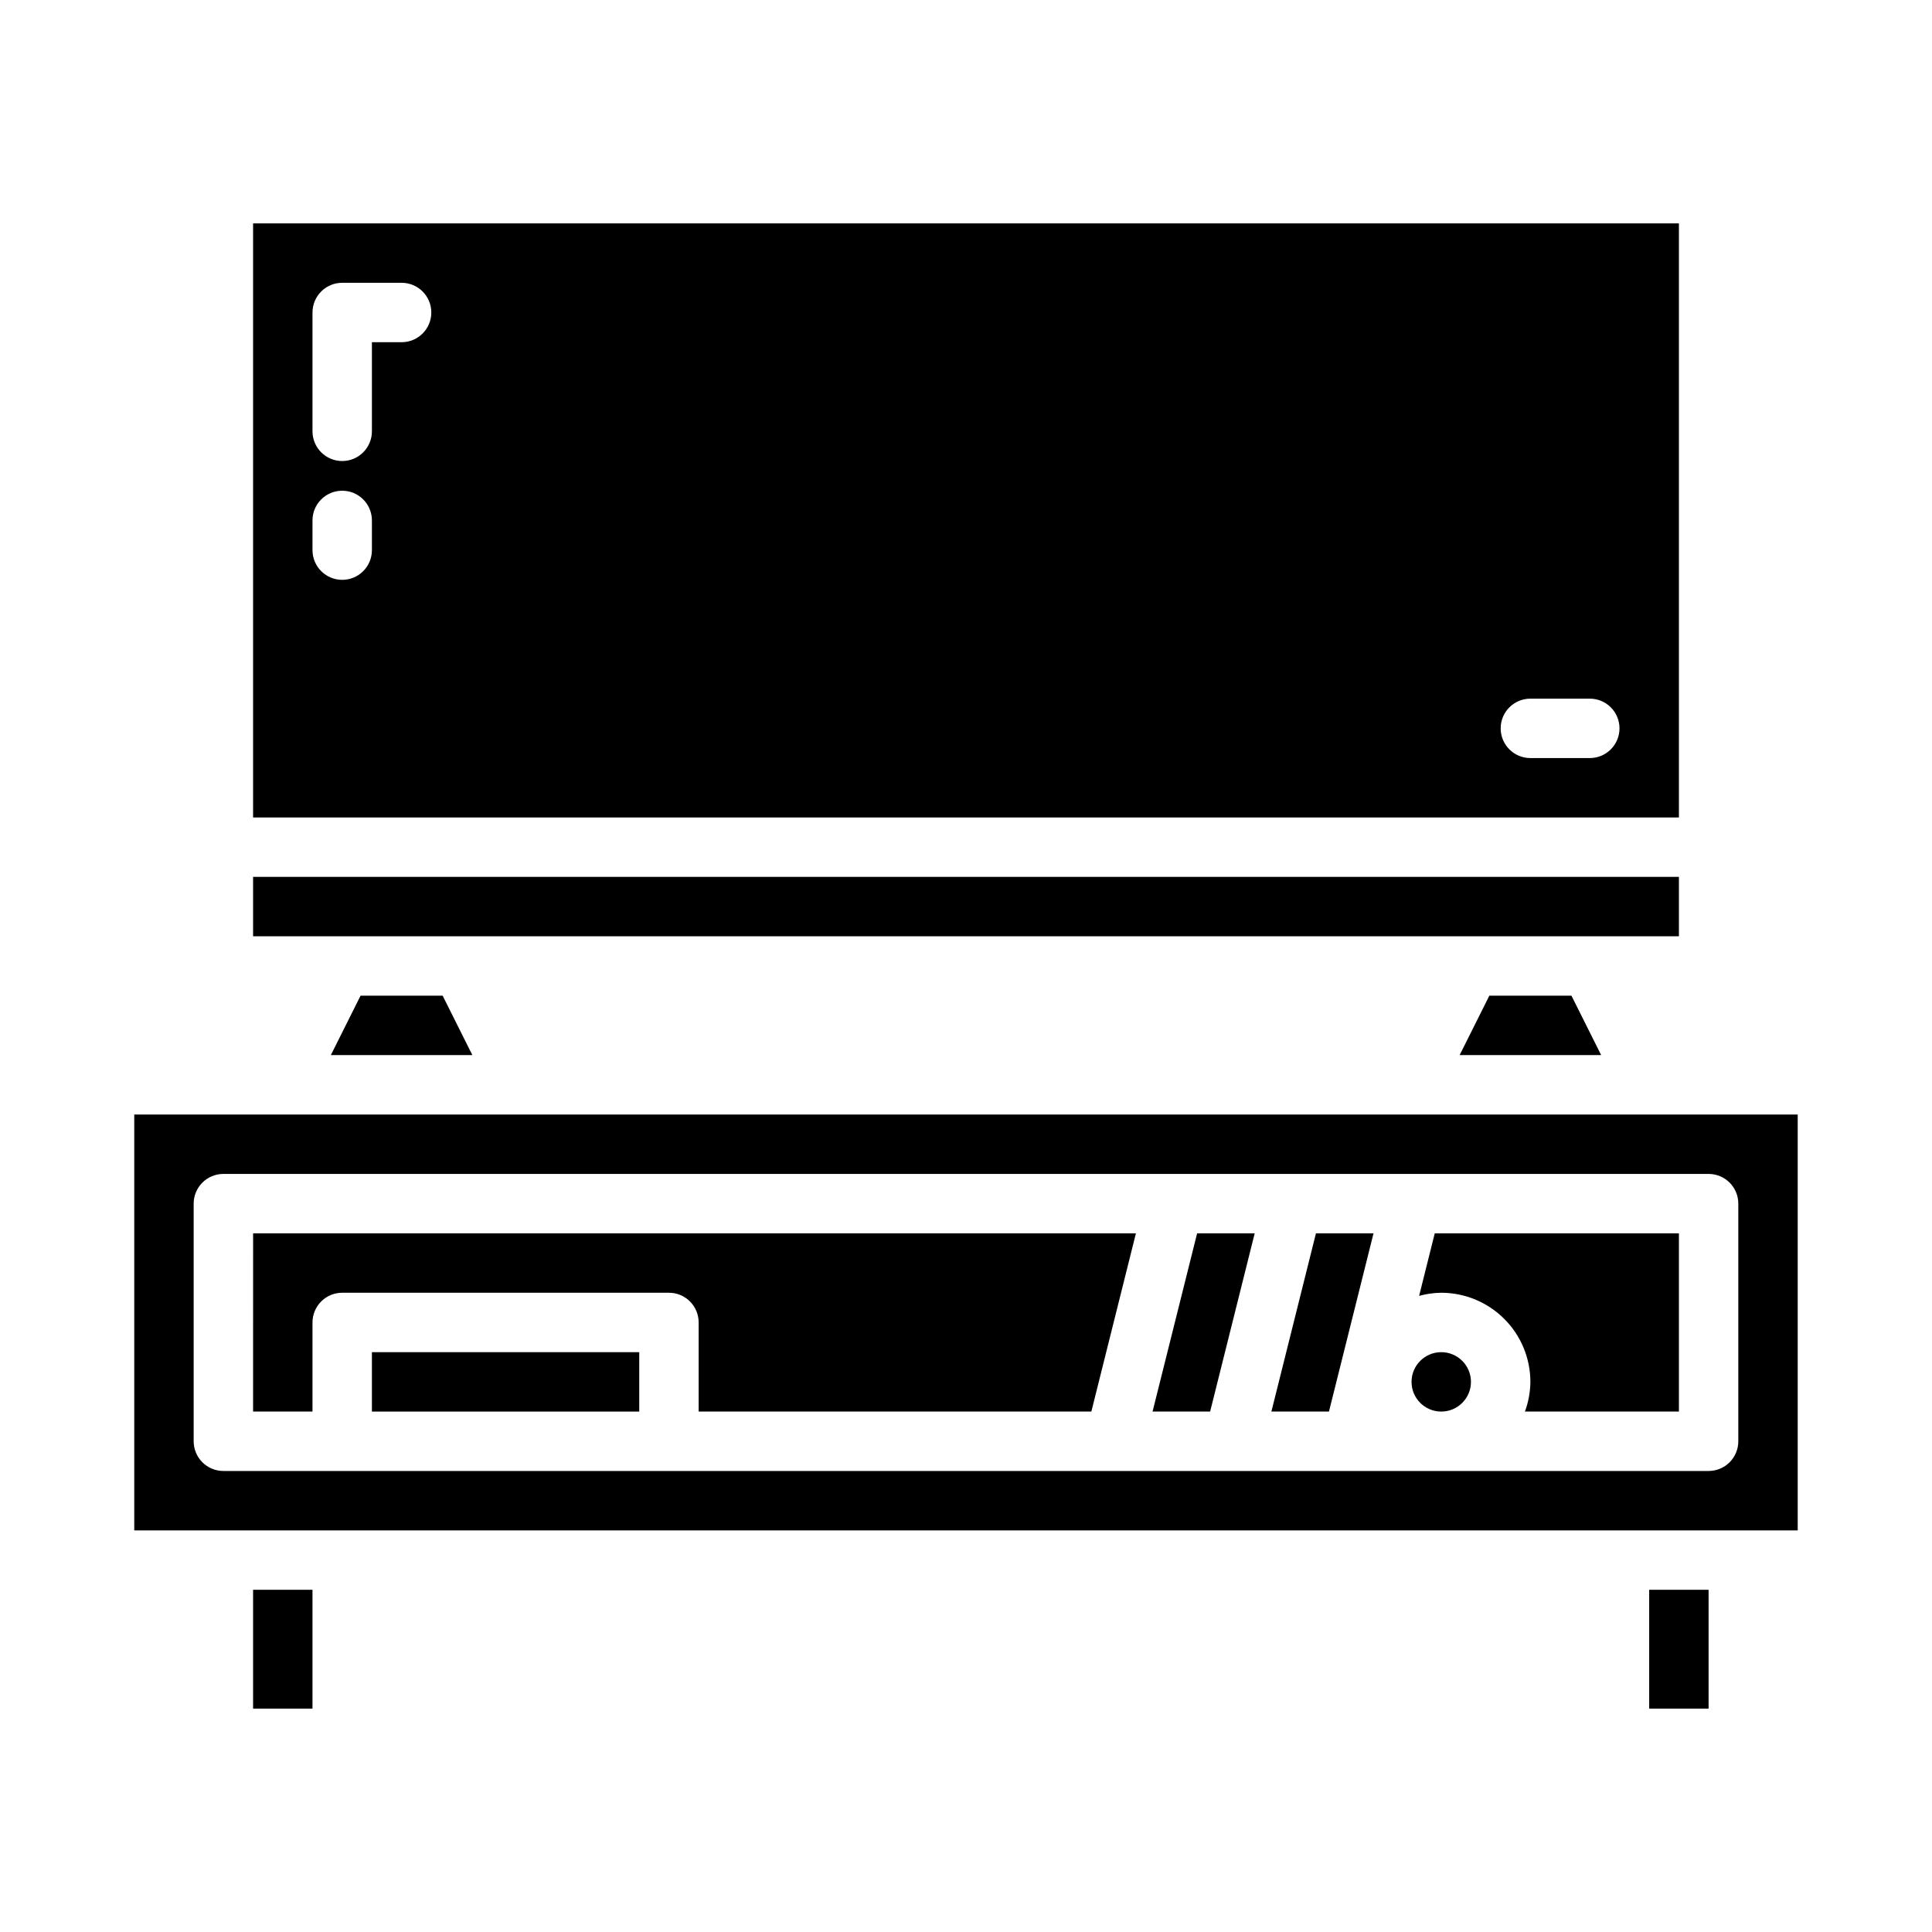
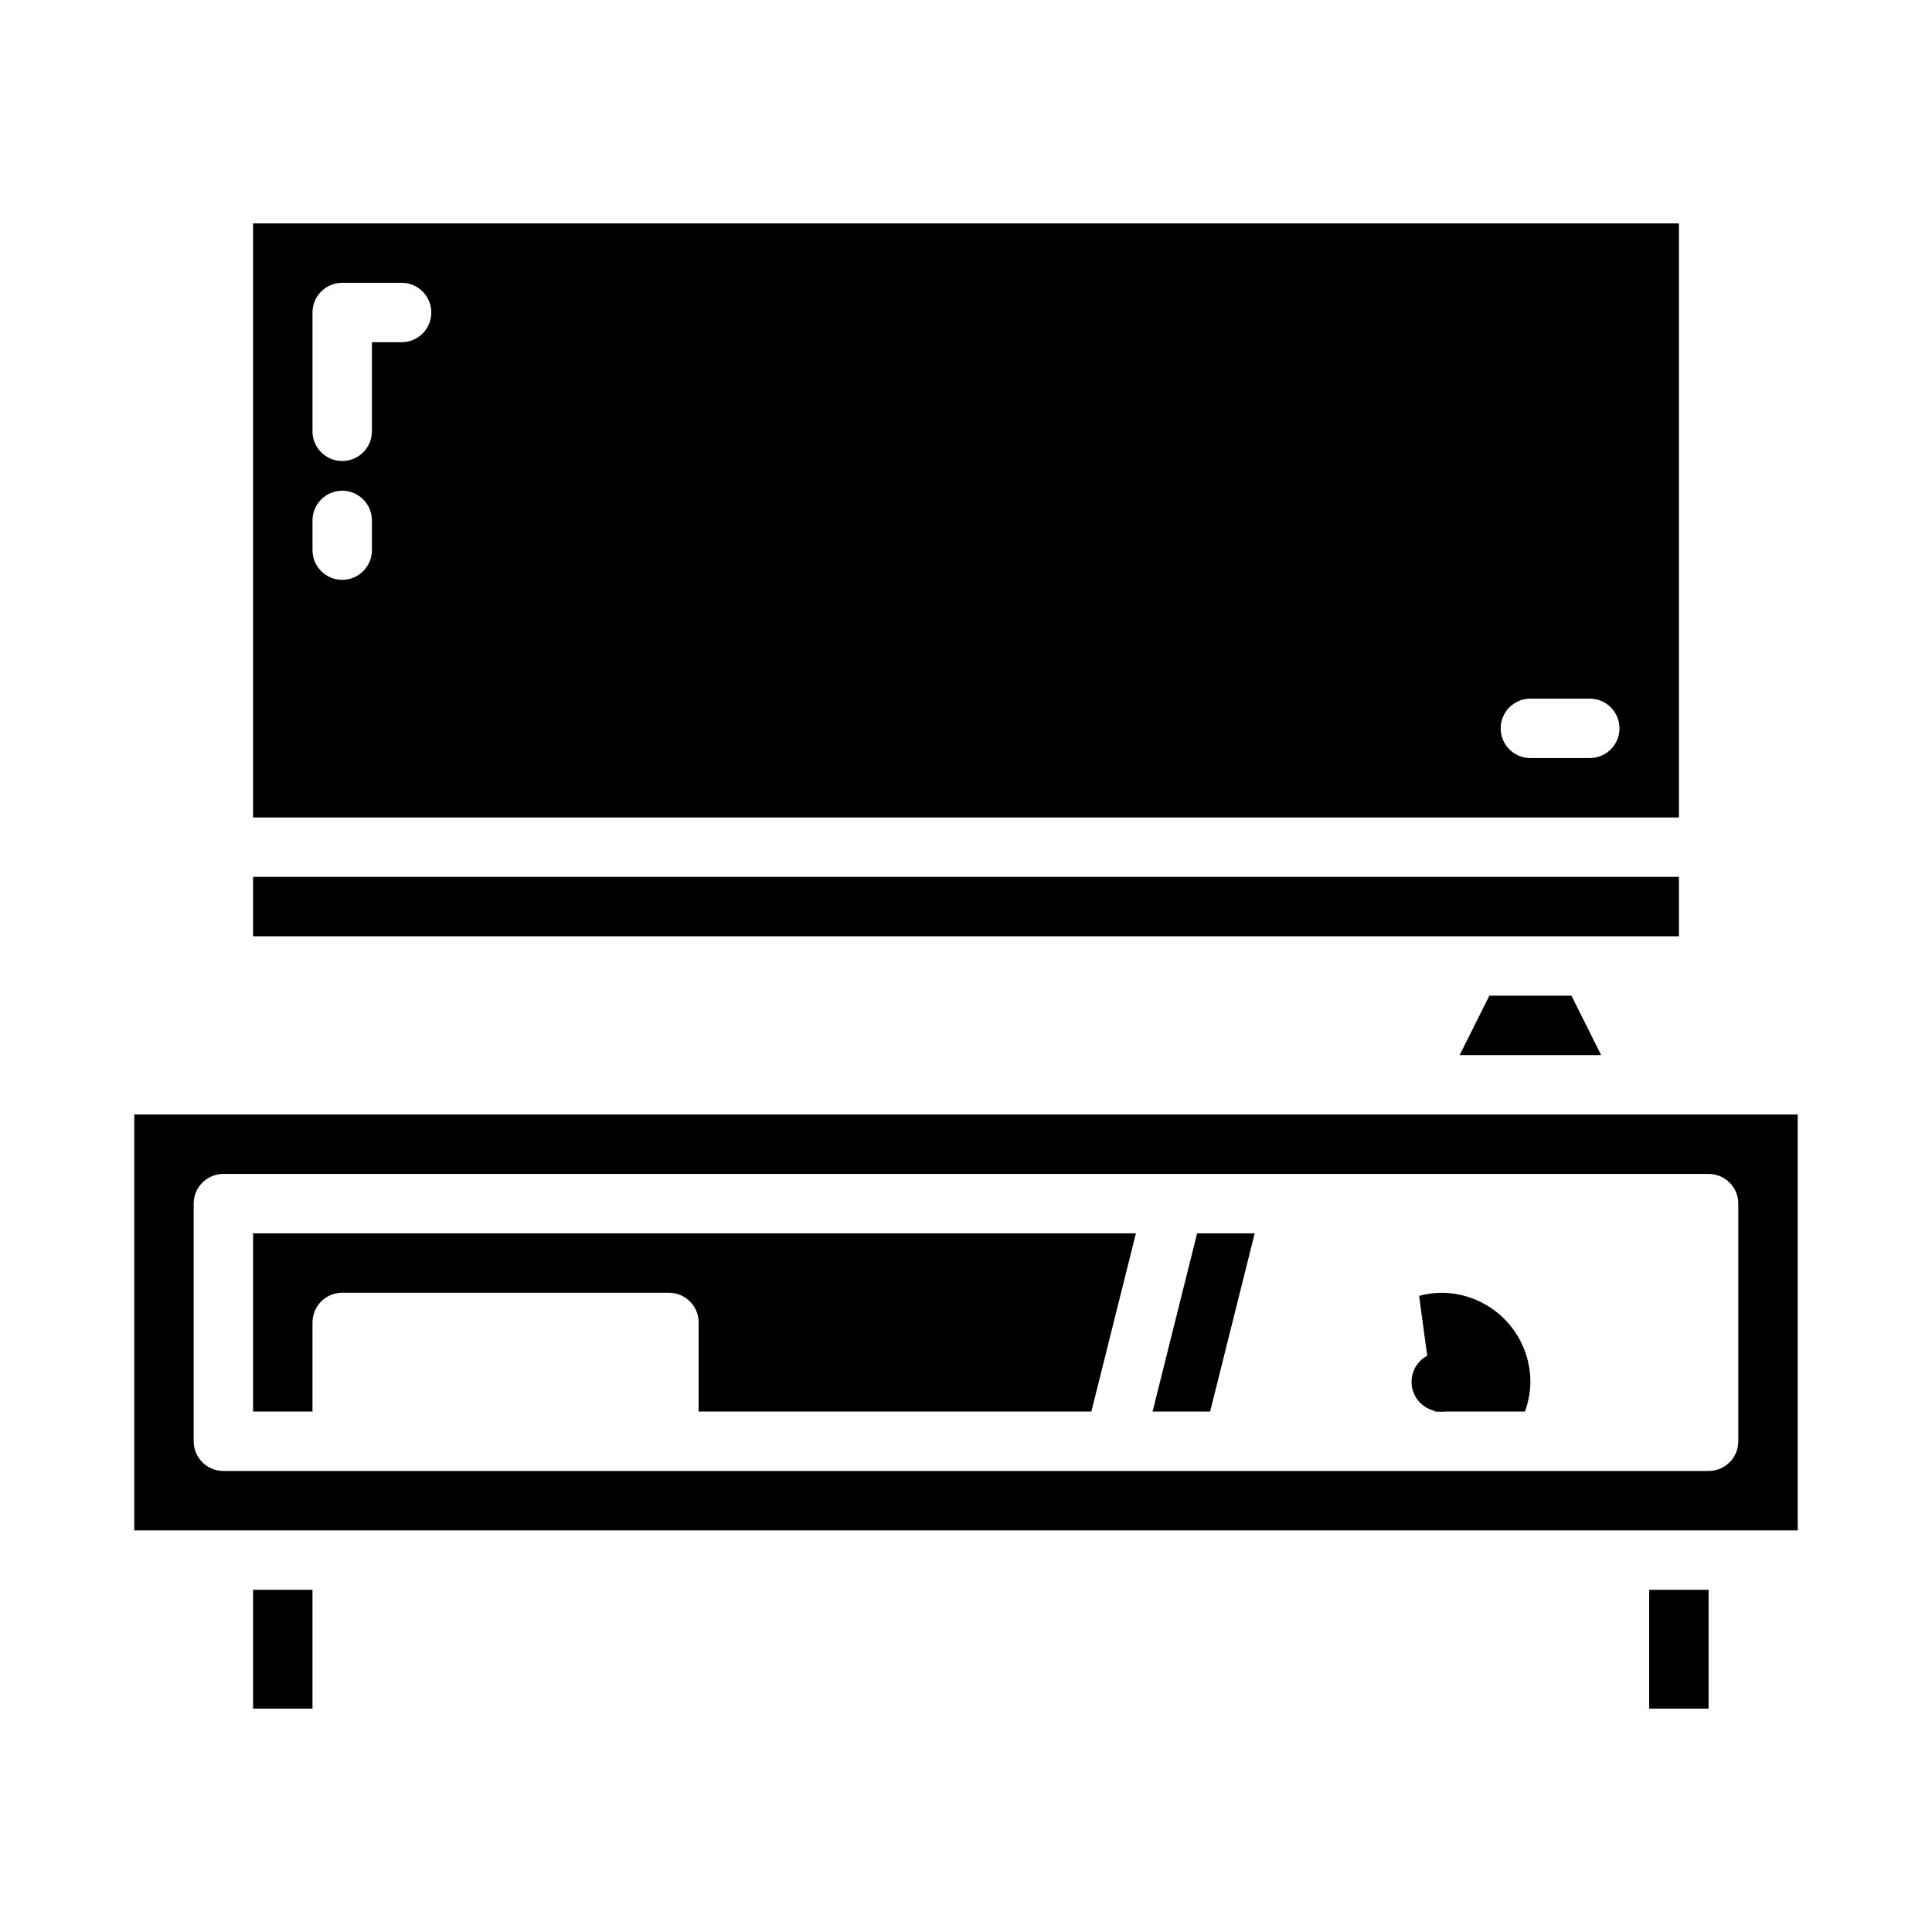
<svg xmlns="http://www.w3.org/2000/svg" fill="#000000" width="800px" height="800px" version="1.1" viewBox="144 144 512 512">
  <g>
-     <path d="m231.68 423.61h37.5l-7.871-15.742h-21.758z" />
    <path d="m211.07 565.31h15.742v31.488h-15.742z" />
    <path d="m588.93 203.2h-377.86v157.44h377.86zm-346.37 86.59c0 4.348-3.523 7.875-7.871 7.875s-7.875-3.527-7.875-7.875v-7.871c0-4.348 3.527-7.871 7.875-7.871s7.871 3.523 7.871 7.871zm7.871-55.105-7.871 0.004v23.617-0.004c0 4.348-3.523 7.875-7.871 7.875s-7.875-3.527-7.875-7.875v-31.488c0-2.086 0.832-4.09 2.305-5.566 1.477-1.477 3.481-2.305 5.57-2.305h15.742c4.348 0 7.871 3.523 7.871 7.871s-3.523 7.875-7.871 7.875zm314.88 110.21h-15.746c-4.348 0-7.871-3.523-7.871-7.871 0-4.348 3.523-7.875 7.871-7.875h15.746c4.348 0 7.871 3.527 7.871 7.875 0 4.348-3.523 7.871-7.871 7.871z" />
    <path d="m530.82 423.61h37.5l-7.871-15.742h-21.758z" />
    <path d="m581.05 565.31h15.742v31.488h-15.742z" />
    <path d="m211.07 376.38h377.86v15.742h-377.86z" />
    <path d="m533.82 510.21c0 4.348-3.527 7.871-7.875 7.871-4.348 0-7.871-3.523-7.871-7.871 0-4.348 3.523-7.871 7.871-7.871 4.348 0 7.875 3.523 7.875 7.871" />
-     <path d="m520.08 487.42c1.914-0.523 3.887-0.801 5.871-0.828 6.262 0.008 12.266 2.5 16.691 6.926 4.43 4.426 6.918 10.43 6.926 16.691-0.027 2.688-0.516 5.352-1.449 7.871h40.809v-47.23h-64.703z" />
+     <path d="m520.08 487.42c1.914-0.523 3.887-0.801 5.871-0.828 6.262 0.008 12.266 2.5 16.691 6.926 4.43 4.426 6.918 10.43 6.926 16.691-0.027 2.688-0.516 5.352-1.449 7.871h40.809h-64.703z" />
    <path d="m179.58 439.36v110.21h440.83v-110.21zm425.09 86.59c0 2.09-0.828 4.094-2.305 5.57-1.477 1.477-3.481 2.305-5.566 2.305h-393.6c-2.09 0-4.094-0.828-5.566-2.305-1.477-1.477-2.309-3.481-2.309-5.57v-62.973c0-2.09 0.832-4.094 2.309-5.57 1.473-1.477 3.477-2.305 5.566-2.305h393.6c2.086 0 4.09 0.828 5.566 2.305 1.477 1.477 2.305 3.481 2.305 5.57z" />
-     <path d="m480.93 518.08h15.258l11.809-47.23h-15.258z" />
    <path d="m449.44 518.08h15.258l11.809-47.23h-15.258z" />
-     <path d="m242.56 502.34h70.848v15.742h-70.848z" />
    <path d="m211.07 518.08h15.742v-23.617c0-2.086 0.832-4.09 2.305-5.566 1.477-1.477 3.481-2.305 5.57-2.305h86.59c2.09 0 4.09 0.828 5.566 2.305 1.477 1.477 2.309 3.481 2.305 5.566v23.617h104.07l11.809-47.23h-233.95z" />
  </g>
</svg>